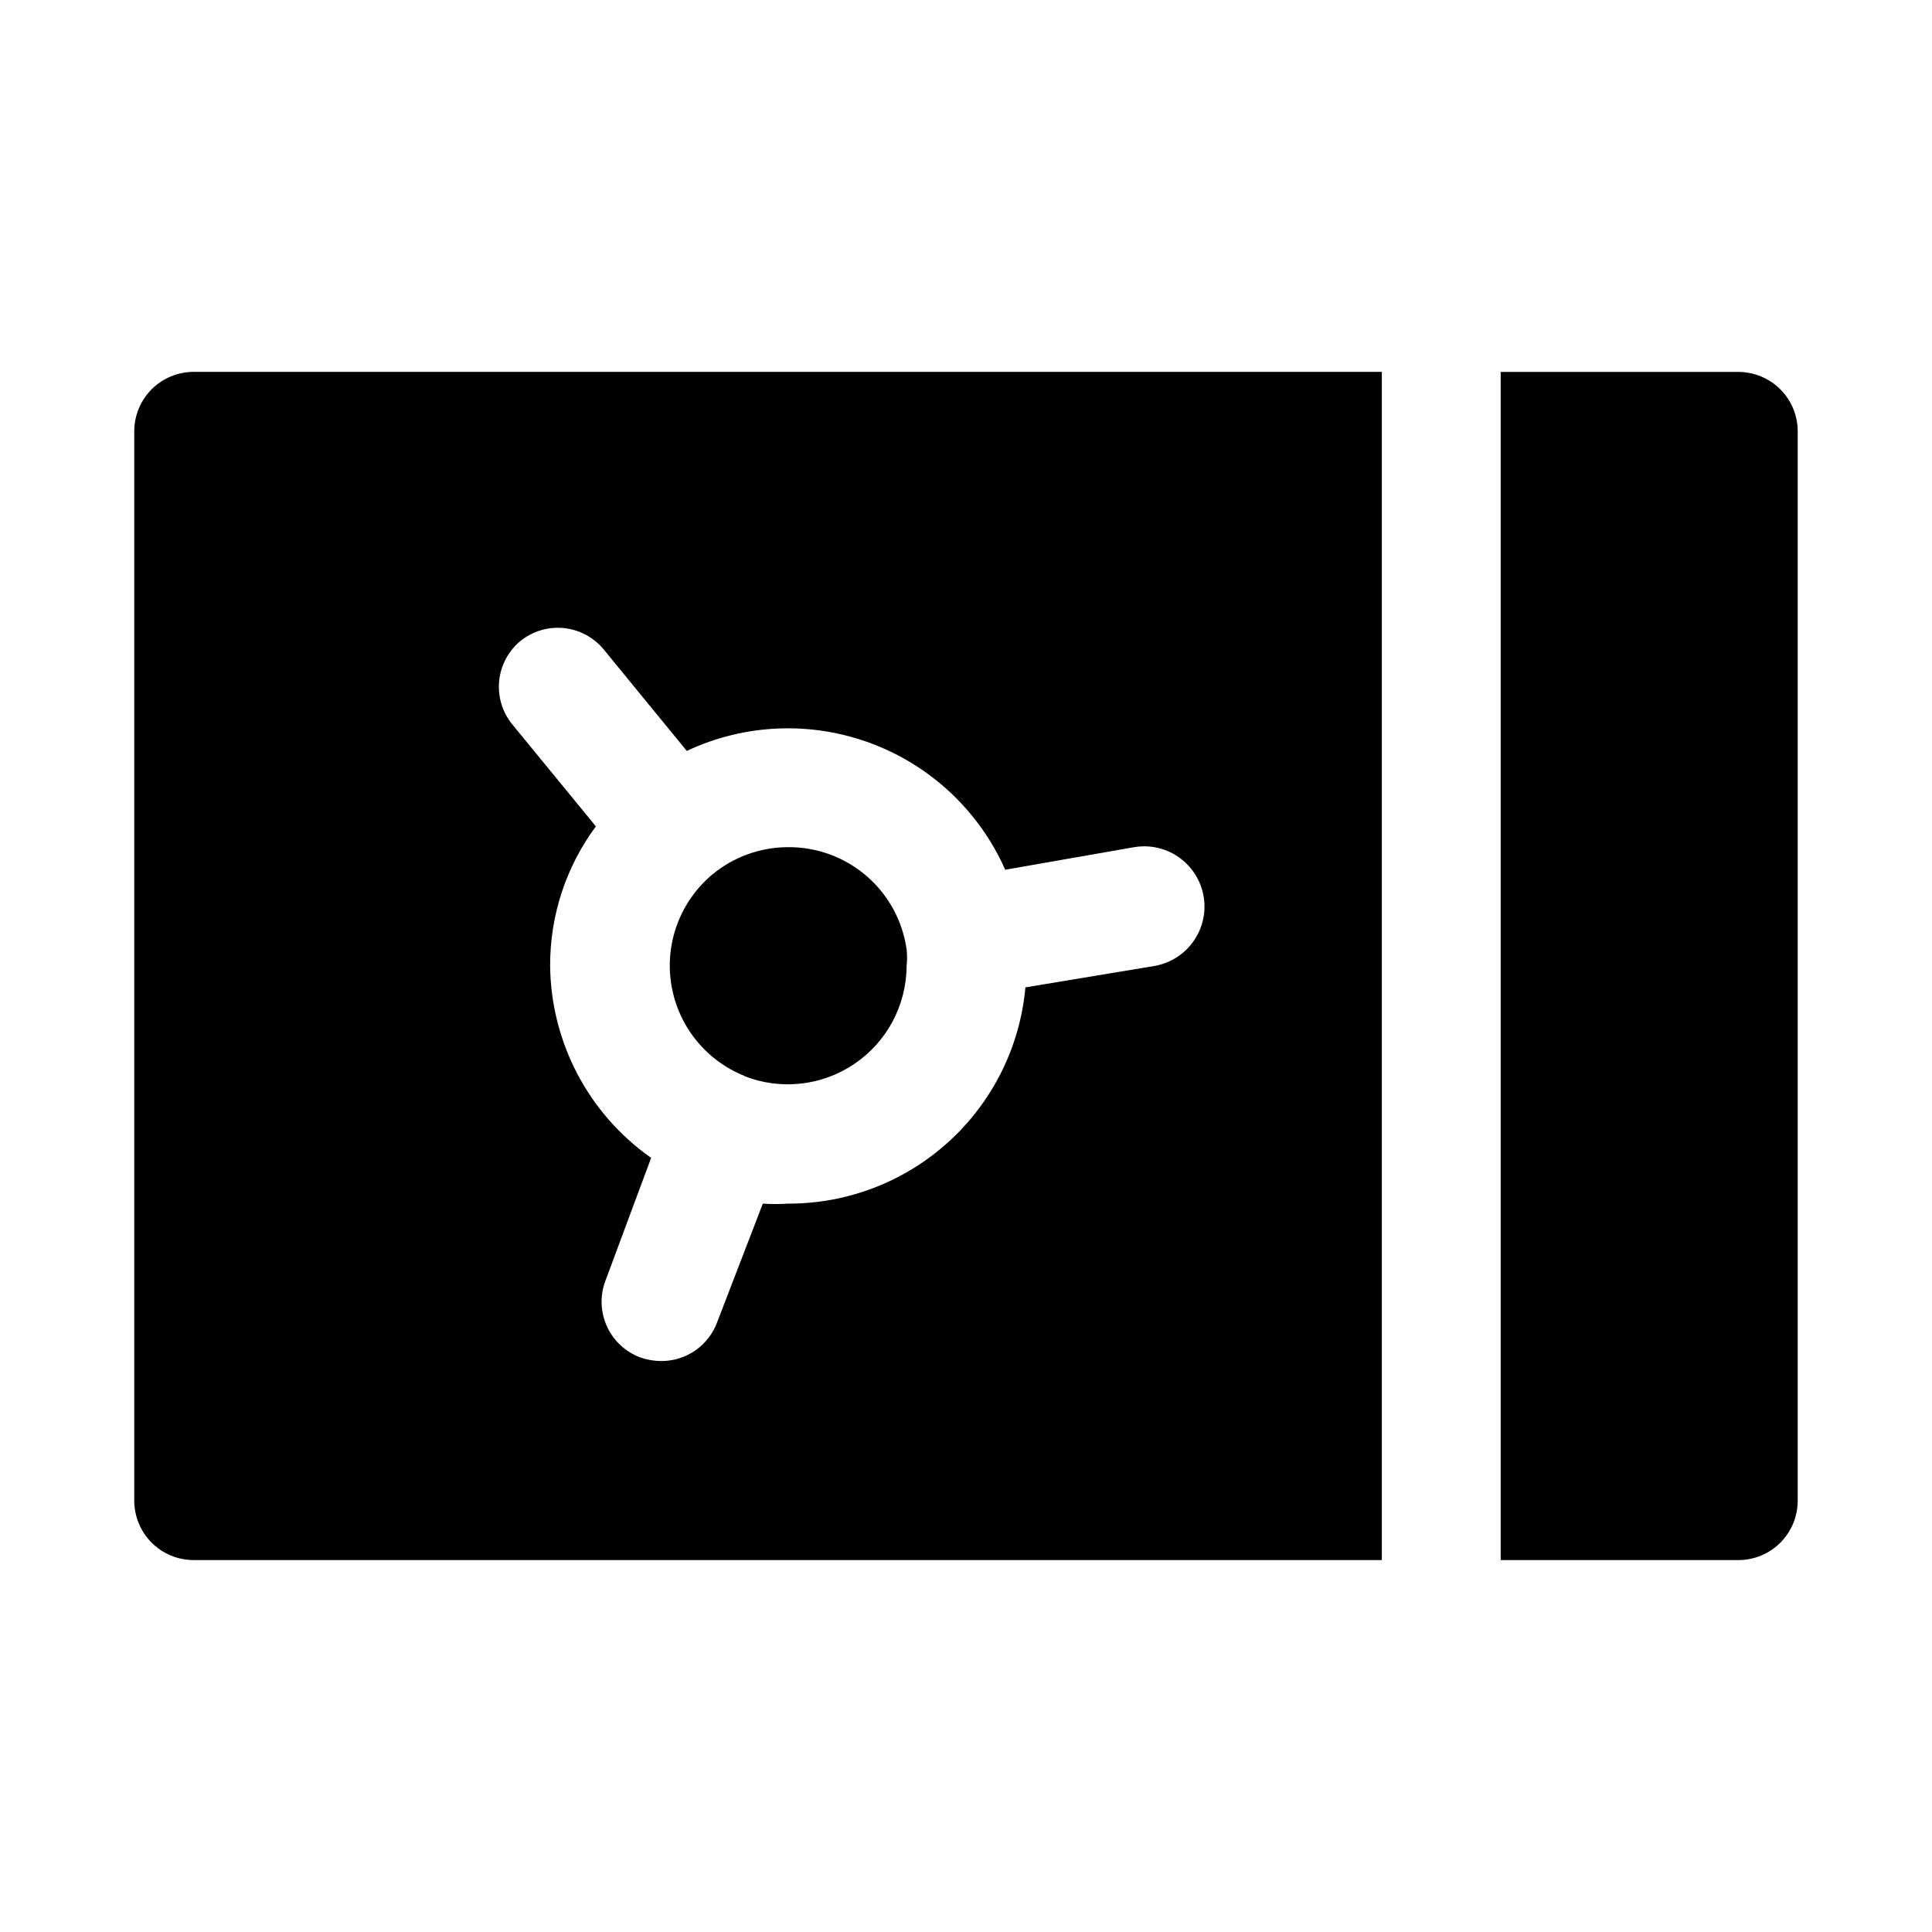
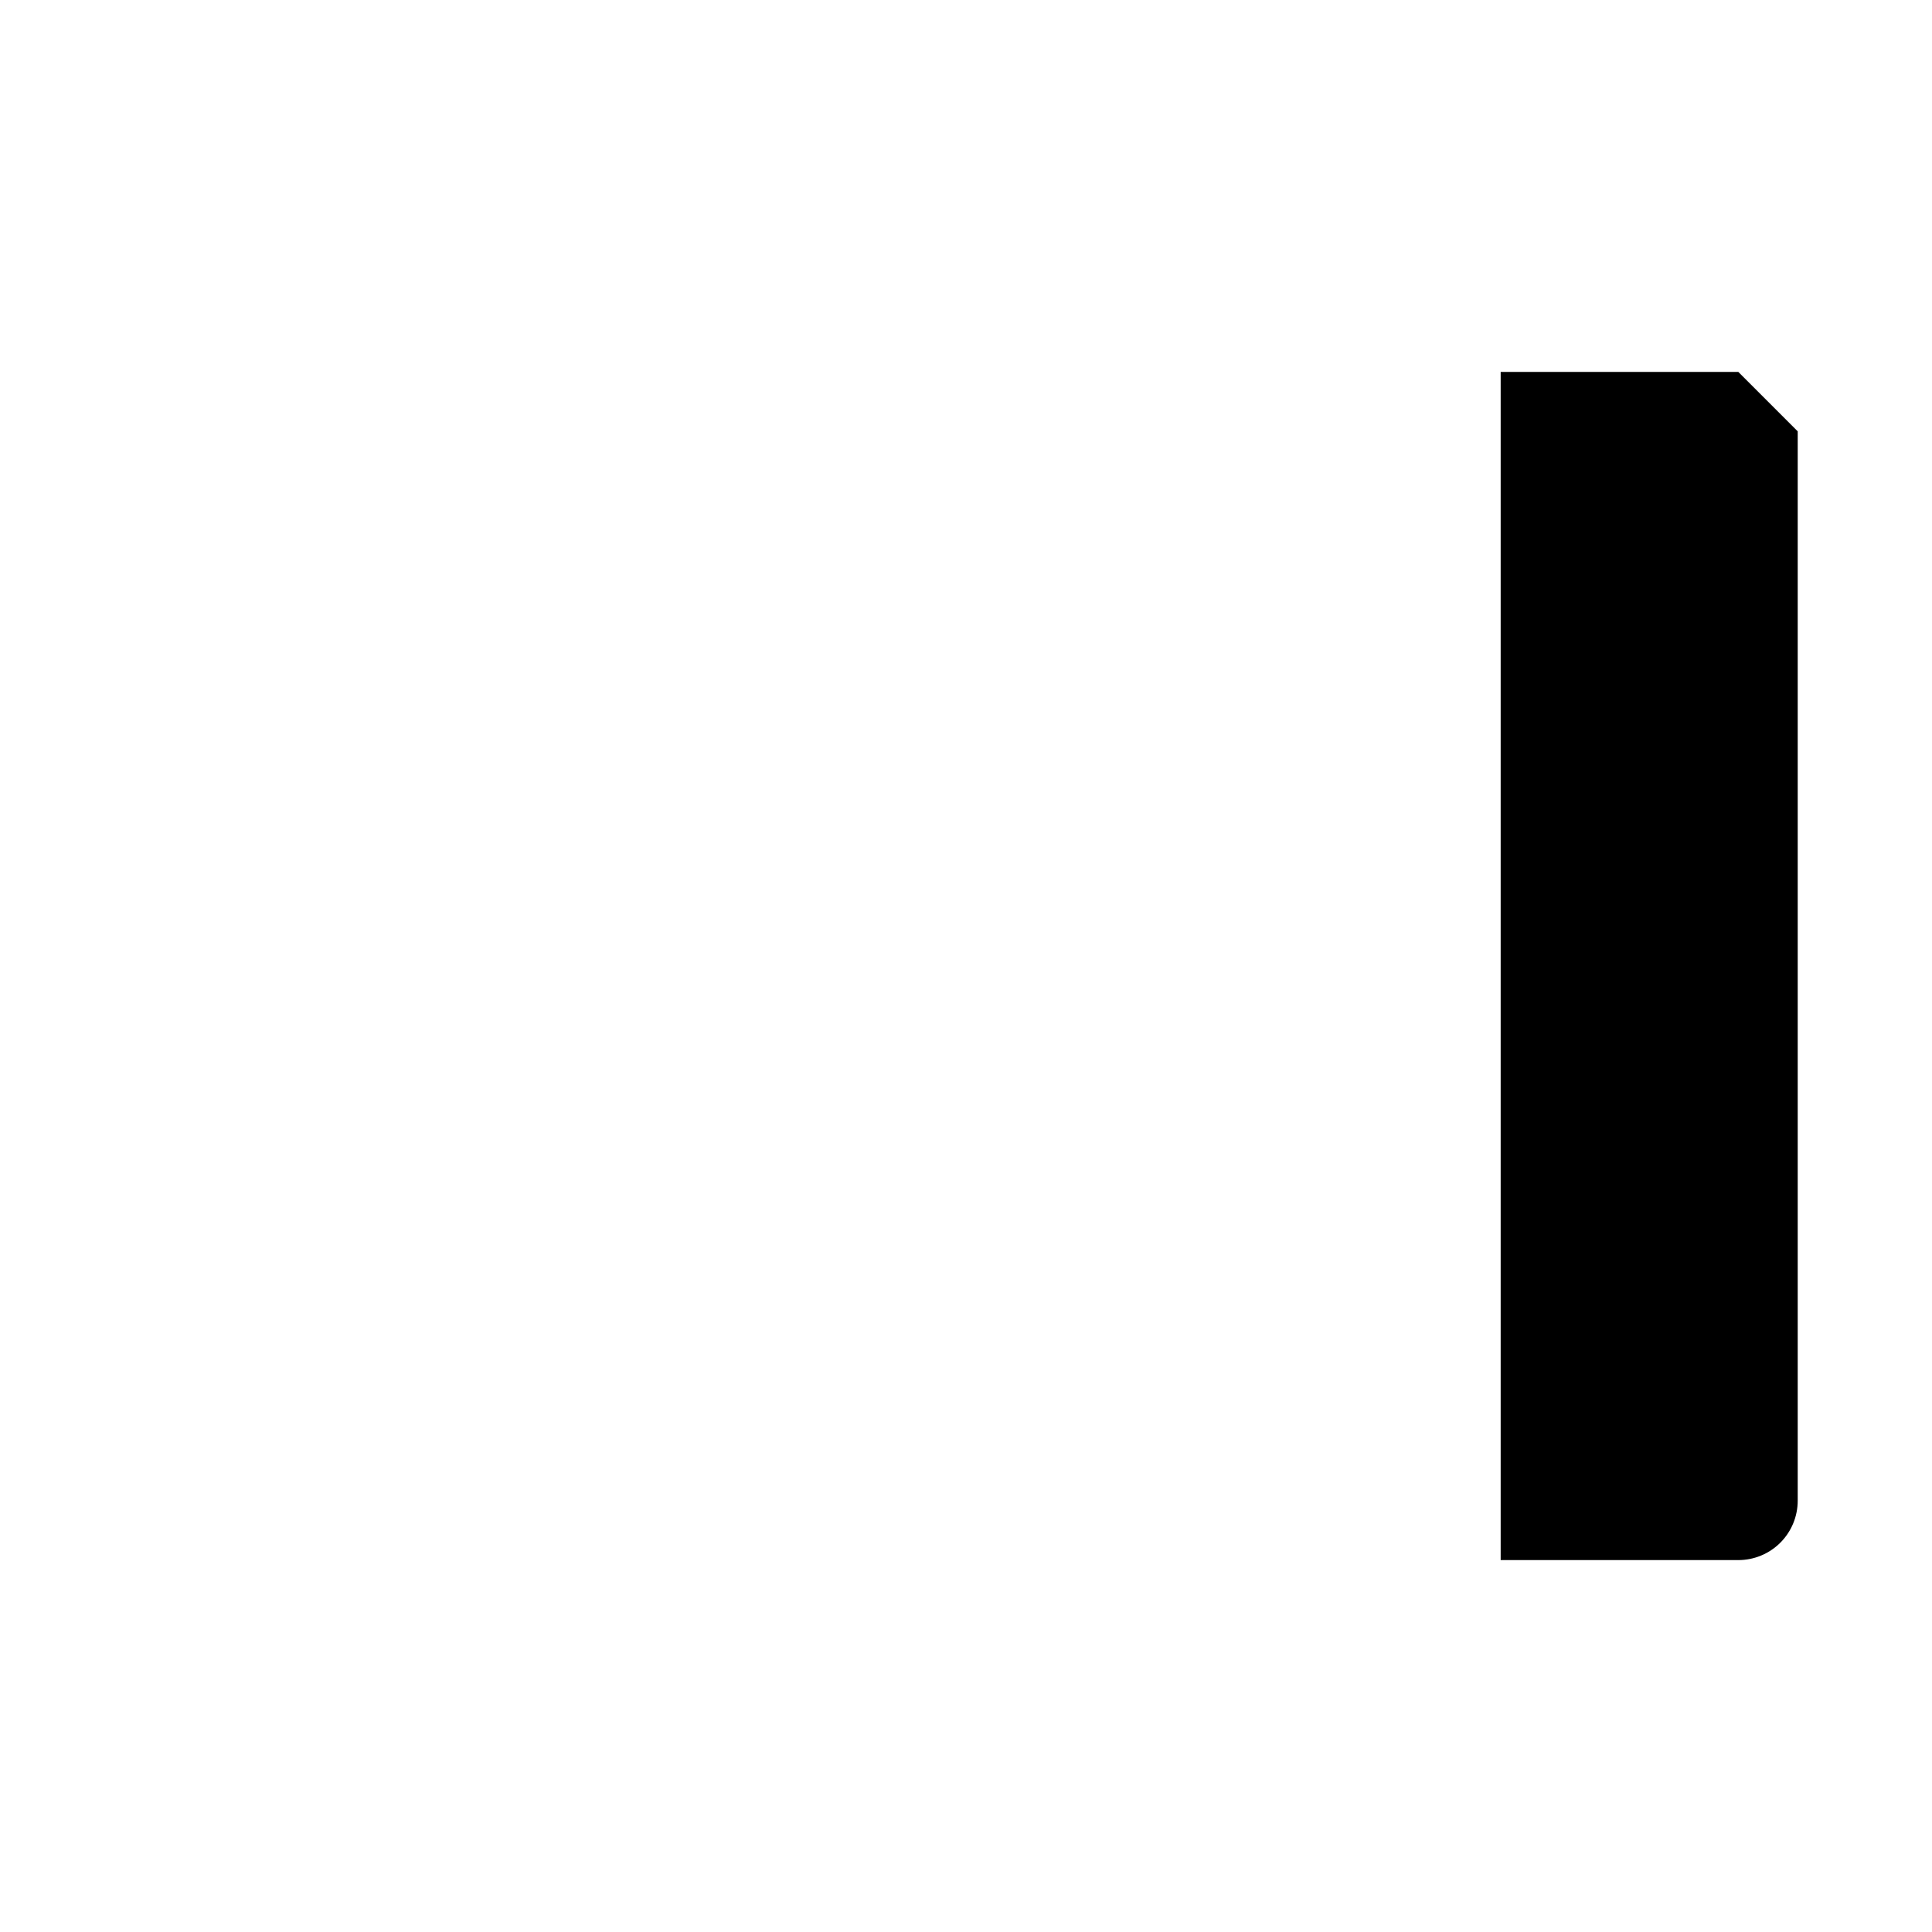
<svg xmlns="http://www.w3.org/2000/svg" fill="#000000" width="800px" height="800px" version="1.1" viewBox="144 144 512 512">
  <g>
-     <path d="m341.12 429.12c9.676 3.856 20.637 2.672 29.27-3.156 8.633-5.828 13.824-15.551 13.867-25.969 0.168-1.465 0.168-2.945 0-4.41-1.07-7.566-4.852-14.484-10.645-19.465-5.797-4.984-13.203-7.691-20.844-7.613-7.301 0.02-14.371 2.582-19.996 7.242-8.492 7.109-12.621 18.156-10.879 29.094 1.742 10.941 9.102 20.156 19.383 24.277z" />
-     <path d="m179.58 258.3v283.39c0 4.176 1.66 8.18 4.609 11.133 2.953 2.953 6.957 4.609 11.133 4.609h314.88v-314.88h-314.88c-4.176 0-8.18 1.656-11.133 4.609-2.949 2.953-4.609 6.957-4.609 11.133zm102.34 55.578c3.223-2.609 7.348-3.844 11.473-3.43 4.129 0.41 7.926 2.438 10.57 5.633l22.043 26.922h-0.004c15.34-7.215 32.941-7.941 48.824-2.016 15.879 5.926 28.703 18.004 35.566 33.504l34.164-5.981c5.625-0.957 11.332 1.16 14.973 5.555 3.641 4.391 4.66 10.395 2.676 15.742s-6.672 9.234-12.297 10.191l-34.164 5.668c-1.418 15.699-8.676 30.297-20.336 40.91-11.66 10.609-26.875 16.461-42.641 16.398-2.199 0.152-4.41 0.152-6.613 0l-12.121 31.484c-1.125 3.016-3.148 5.613-5.793 7.441-2.648 1.828-5.789 2.805-9.008 2.793-1.875-0.004-3.738-0.324-5.508-0.945-3.934-1.449-7.125-4.41-8.871-8.223-1.742-3.812-1.895-8.16-0.418-12.086l12.121-32.59c-16.586-11.656-26.547-30.582-26.766-50.852-0.055-13.32 4.195-26.297 12.125-37l-22.199-27.078c-2.609-3.227-3.844-7.348-3.43-11.477 0.41-4.125 2.438-7.926 5.633-10.566z" />
-     <path d="m604.67 242.56h-62.977v314.88h62.977c4.176 0 8.18-1.656 11.133-4.609 2.953-2.953 4.609-6.957 4.609-11.133v-283.39c0-4.176-1.656-8.18-4.609-11.133-2.953-2.953-6.957-4.609-11.133-4.609z" />
+     <path d="m604.67 242.56h-62.977v314.88h62.977c4.176 0 8.18-1.656 11.133-4.609 2.953-2.953 4.609-6.957 4.609-11.133v-283.39z" />
  </g>
</svg>